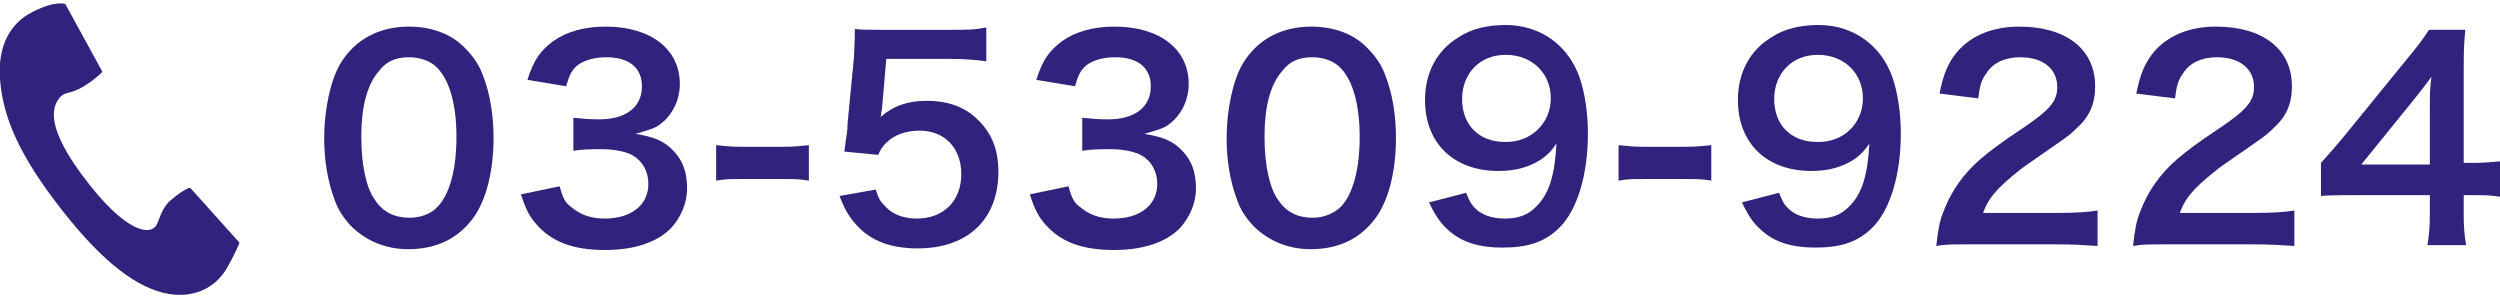
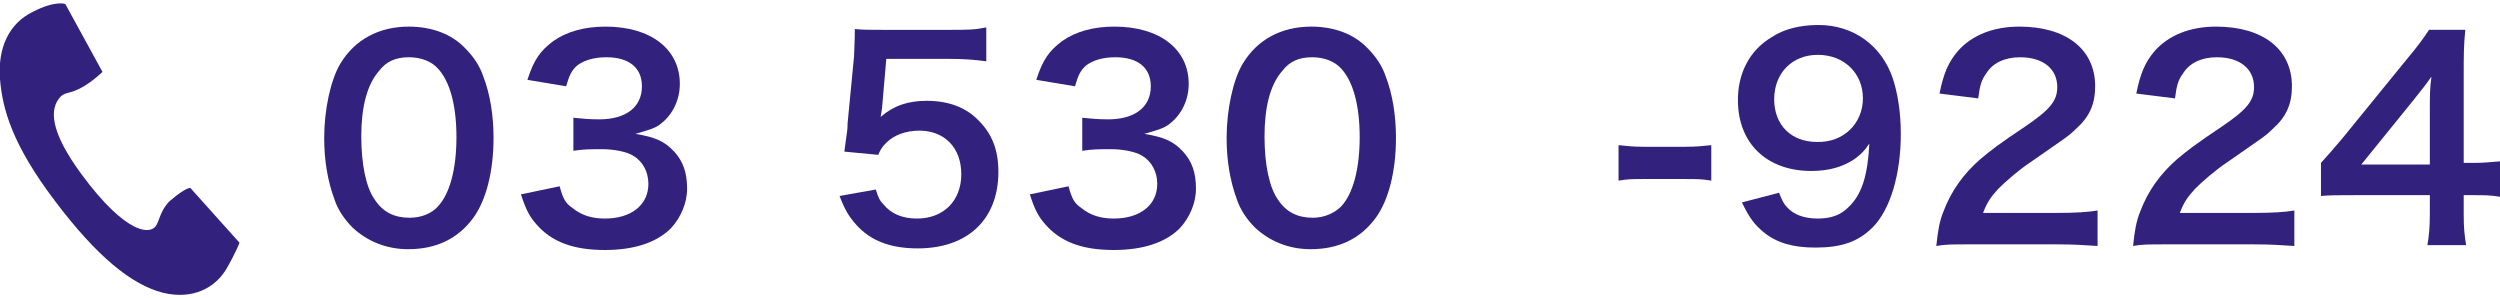
<svg xmlns="http://www.w3.org/2000/svg" version="1.1" id="レイヤー_1" x="0px" y="0px" viewBox="0 0 310 37" style="enable-background:new 0 0 310 37;" xml:space="preserve">
  <style type="text/css">
	.st0{fill:#33227D;}
</style>
  <g>
    <g>
      <path class="st0" d="M43.7,28.2c-1-1-1.8-2.2-2.2-3.4c-0.9-2.4-1.3-5-1.3-7.7c0-3.5,0.8-7.2,2-9.2c1.8-3,4.8-4.6,8.5-4.6    c2.8,0,5.3,0.9,7,2.7c1,1,1.8,2.2,2.2,3.4c0.9,2.3,1.3,5,1.3,7.7c0,4.1-0.9,7.7-2.5,9.9c-1.9,2.6-4.6,3.9-8.1,3.9    C47.9,30.9,45.5,29.9,43.7,28.2z M54.3,25.6c1.5-1.6,2.3-4.7,2.3-8.6c0-3.9-0.8-6.9-2.3-8.5c-0.8-0.9-2.1-1.4-3.6-1.4    c-1.6,0-2.8,0.5-3.7,1.7c-1.5,1.7-2.2,4.5-2.2,8.1c0,3.5,0.6,6.4,1.7,7.9c1,1.5,2.4,2.2,4.3,2.2C52.2,27,53.5,26.5,54.3,25.6z" />
      <path class="st0" d="M69.4,23.1c0.4,1.5,0.7,2.1,1.6,2.7c1.1,0.9,2.4,1.3,4,1.3c3.3,0,5.4-1.7,5.4-4.3c0-1.5-0.7-2.8-1.9-3.5    c-0.8-0.5-2.4-0.8-3.8-0.8c-1.5,0-2.4,0-3.6,0.2v-4.1c1.1,0.1,1.8,0.2,3.2,0.2c3.3,0,5.3-1.5,5.3-4.1c0-2.3-1.6-3.6-4.4-3.6    c-1.6,0-2.8,0.4-3.6,1c-0.7,0.6-1,1.2-1.4,2.6l-4.8-0.8c0.8-2.5,1.6-3.6,3.2-4.8c1.7-1.2,3.9-1.8,6.5-1.8c5.6,0,9.2,2.8,9.2,7.1    c0,2-0.9,3.8-2.3,4.9c-0.7,0.6-1.5,0.8-3.2,1.3c2.4,0.4,3.6,0.9,4.8,2.2c1.1,1.2,1.6,2.6,1.6,4.6c0,1.8-0.8,3.6-2,4.9    c-1.8,1.8-4.6,2.7-8.2,2.7c-3.9,0-6.6-1-8.5-3.2c-0.8-0.9-1.3-1.8-1.9-3.7L69.4,23.1z" />
-       <path class="st0" d="M88.8,18c1,0.1,1.8,0.2,3.1,0.2h5.2c1.4,0,2.2-0.1,3.2-0.2v4.4c-1.1-0.2-1.8-0.2-3.2-0.2h-5.2    c-1.3,0-2,0-3.1,0.2V18z" />
      <path class="st0" d="M108.6,23.5c0.3,1,0.5,1.4,1,1.9c0.9,1.1,2.3,1.7,4.1,1.7c3.3,0,5.5-2.2,5.5-5.5c0-3.3-2.1-5.4-5.2-5.4    c-1.6,0-3.1,0.5-4.1,1.5c-0.5,0.5-0.7,0.8-1,1.5l-4.2-0.4c0.3-2.4,0.4-2.5,0.4-3.5l0.8-8.3c0-0.6,0.1-1.7,0.1-3.4    c1,0.1,1.8,0.1,3.5,0.1h8.2c2.3,0,3.1,0,4.6-0.3v4.2c-1.5-0.2-2.8-0.3-4.6-0.3h-7.8l-0.5,5.8c0,0.3-0.1,0.7-0.2,1.4    c1.6-1.4,3.4-2,5.7-2c2.7,0,4.9,0.8,6.5,2.5c1.6,1.6,2.4,3.6,2.4,6.3c0,5.9-3.8,9.5-10,9.5c-3.3,0-5.8-0.9-7.6-2.9    c-0.9-1-1.4-1.8-2.1-3.6L108.6,23.5z" />
      <path class="st0" d="M132.5,23.1c0.4,1.5,0.7,2.1,1.6,2.7c1.1,0.9,2.4,1.3,4,1.3c3.3,0,5.4-1.7,5.4-4.3c0-1.5-0.7-2.8-1.9-3.5    c-0.8-0.5-2.4-0.8-3.8-0.8c-1.5,0-2.4,0-3.6,0.2v-4.1c1.1,0.1,1.8,0.2,3.2,0.2c3.3,0,5.3-1.5,5.3-4.1c0-2.3-1.6-3.6-4.4-3.6    c-1.6,0-2.8,0.4-3.6,1c-0.7,0.6-1,1.2-1.4,2.6l-4.8-0.8c0.8-2.5,1.6-3.6,3.2-4.8c1.7-1.2,3.9-1.8,6.5-1.8c5.6,0,9.2,2.8,9.2,7.1    c0,2-0.9,3.8-2.3,4.9c-0.7,0.6-1.5,0.8-3.2,1.3c2.4,0.4,3.6,0.9,4.8,2.2c1.1,1.2,1.6,2.6,1.6,4.6c0,1.8-0.8,3.6-2,4.9    c-1.8,1.8-4.6,2.7-8.2,2.7c-3.9,0-6.6-1-8.5-3.2c-0.8-0.9-1.3-1.8-1.9-3.7L132.5,23.1z" />
      <path class="st0" d="M155.6,28.2c-1-1-1.8-2.2-2.2-3.4c-0.9-2.4-1.3-5-1.3-7.7c0-3.5,0.8-7.2,2-9.2c1.8-3,4.8-4.6,8.5-4.6    c2.8,0,5.3,0.9,7,2.7c1,1,1.8,2.2,2.2,3.4c0.9,2.3,1.3,5,1.3,7.7c0,4.1-0.9,7.7-2.5,9.9c-1.9,2.6-4.6,3.9-8.1,3.9    C159.8,30.9,157.4,29.9,155.6,28.2z M166.3,25.6c1.5-1.6,2.3-4.7,2.3-8.6c0-3.9-0.8-6.9-2.3-8.5c-0.8-0.9-2.1-1.4-3.6-1.4    c-1.6,0-2.8,0.5-3.7,1.7c-1.5,1.7-2.2,4.5-2.2,8.1c0,3.5,0.6,6.4,1.7,7.9c1,1.5,2.4,2.2,4.3,2.2C164.1,27,165.4,26.5,166.3,25.6z" />
-       <path class="st0" d="M181.8,23.9c0.4,1,0.6,1.4,1,1.8c0.8,0.9,2.1,1.4,3.8,1.4c1.6,0,2.8-0.4,3.8-1.4c1.7-1.6,2.4-4,2.6-7.9    c-0.6,0.9-1,1.3-1.8,1.9c-1.5,1-3.2,1.5-5.4,1.5c-5.5,0-9.1-3.4-9.1-8.8c0-3.4,1.5-6.2,4.2-7.8c1.5-1,3.5-1.5,5.8-1.5    c4.3,0,7.8,2.5,9.2,6.6c0.6,1.8,1,4.2,1,6.9c0,5-1.3,9.4-3.5,11.6c-1.8,1.8-3.9,2.5-7.1,2.5c-2.8,0-4.8-0.6-6.4-1.9    c-1.1-0.9-1.8-1.8-2.7-3.7L181.8,23.9z M192.3,12.2c0-3.1-2.3-5.4-5.6-5.4c-3.2,0-5.4,2.3-5.4,5.5c0,3.2,2.1,5.3,5.3,5.3    C189.8,17.7,192.3,15.3,192.3,12.2z" />
      <path class="st0" d="M200.7,18c1,0.1,1.8,0.2,3.1,0.2h5.2c1.4,0,2.2-0.1,3.2-0.2v4.4c-1.1-0.2-1.8-0.2-3.2-0.2h-5.2    c-1.3,0-2,0-3.1,0.2V18z" />
      <path class="st0" d="M220.6,23.9c0.4,1,0.6,1.4,1,1.8c0.8,0.9,2.1,1.4,3.8,1.4c1.6,0,2.8-0.4,3.8-1.4c1.7-1.6,2.4-4,2.6-7.9    c-0.6,0.9-1,1.3-1.8,1.9c-1.5,1-3.2,1.5-5.4,1.5c-5.5,0-9.1-3.4-9.1-8.8c0-3.4,1.5-6.2,4.2-7.8c1.5-1,3.5-1.5,5.8-1.5    c4.3,0,7.8,2.5,9.2,6.6c0.6,1.8,1,4.2,1,6.9c0,5-1.3,9.4-3.5,11.6c-1.8,1.8-3.9,2.5-7.1,2.5c-2.8,0-4.8-0.6-6.4-1.9    c-1.1-0.9-1.8-1.8-2.7-3.7L220.6,23.9z M231,12.2c0-3.1-2.3-5.4-5.6-5.4c-3.2,0-5.4,2.3-5.4,5.5c0,3.2,2.1,5.3,5.3,5.3    C228.6,17.7,231,15.3,231,12.2z" />
      <path class="st0" d="M244.4,30.3c-2.6,0-3.1,0-4.3,0.2c0.2-1.9,0.4-3.1,0.9-4.3c0.9-2.4,2.4-4.6,4.6-6.5c1.2-1,2.2-1.8,5.5-4    c3.1-2.1,4-3.2,4-4.9c0-2.3-1.8-3.7-4.6-3.7c-1.9,0-3.4,0.7-4.2,2c-0.6,0.8-0.8,1.5-1,3.1l-4.8-0.6c0.5-2.5,1.1-3.9,2.3-5.3    c1.7-1.9,4.3-3,7.6-3c5.8,0,9.4,2.8,9.4,7.4c0,2.2-0.7,3.8-2.4,5.3c-0.9,0.9-1.3,1.1-5.6,4.1c-1.5,1-3.1,2.4-4,3.3    c-1,1.1-1.4,1.7-1.9,3h9.3c2.1,0,3.8-0.1,4.9-0.3v4.4c-1.6-0.1-2.9-0.2-5-0.2H244.4z" />
      <path class="st0" d="M268.8,30.3c-2.6,0-3.1,0-4.3,0.2c0.2-1.9,0.4-3.1,0.9-4.3c0.9-2.4,2.4-4.6,4.6-6.5c1.2-1,2.2-1.8,5.5-4    c3.1-2.1,4-3.2,4-4.9c0-2.3-1.8-3.7-4.6-3.7c-1.9,0-3.4,0.7-4.2,2c-0.6,0.8-0.8,1.5-1,3.1l-4.8-0.6c0.5-2.5,1.1-3.9,2.3-5.3    c1.7-1.9,4.3-3,7.6-3c5.8,0,9.4,2.8,9.4,7.4c0,2.2-0.7,3.8-2.4,5.3c-0.9,0.9-1.3,1.1-5.6,4.1c-1.5,1-3.1,2.4-4,3.3    c-1,1.1-1.4,1.7-1.9,3h9.3c2.1,0,3.8-0.1,4.9-0.3v4.4c-1.6-0.1-2.9-0.2-5-0.2H268.8z" />
      <path class="st0" d="M310,24.4c-1.2-0.2-1.9-0.2-3.3-0.2h-1.2v2.4c0,1.7,0.1,2.6,0.3,3.8H301c0.2-1.2,0.3-2.2,0.3-3.9v-2.3H292    c-2,0-3,0-4.2,0.1v-4.1c1.1-1.2,1.5-1.7,2.7-3.1l7.9-9.7c1.5-1.8,2-2.5,2.8-3.7h4.5c-0.2,1.9-0.2,3.1-0.2,5.6v10.9h1.2    c1.3,0,2.1-0.1,3.4-0.2V24.4z M301.3,13.5c0-1.6,0-2.6,0.2-4c-0.7,1-1.1,1.5-2.3,3l-6.4,7.9h8.5V13.5z" />
    </g>
    <path class="st0" d="M28.1,33.3c1.1-1.9,1.6-3.2,1.6-3.2l-6.1-6.8c0,0-0.5-0.1-2.4,1.5c-1.1,0.9-1.4,2.3-1.7,2.9   c-0.6,1.6-3.8,1.5-9.4-6.1c-3.9-5.3-4-8.1-2.6-9.6c0.8-0.8,1.3-0.1,3.8-1.9c1.3-1,1.4-1.2,1.4-1.2L8.1,0.5c0,0-1.2-0.5-4.1,1   C1.2,2.9-0.3,5.8,0,9.8c0.3,3.7,1.5,8.1,6.8,15.1c5.2,6.9,9.5,10.4,13.4,11.4C23.9,37.2,26.7,35.7,28.1,33.3z" />
  </g>
</svg>